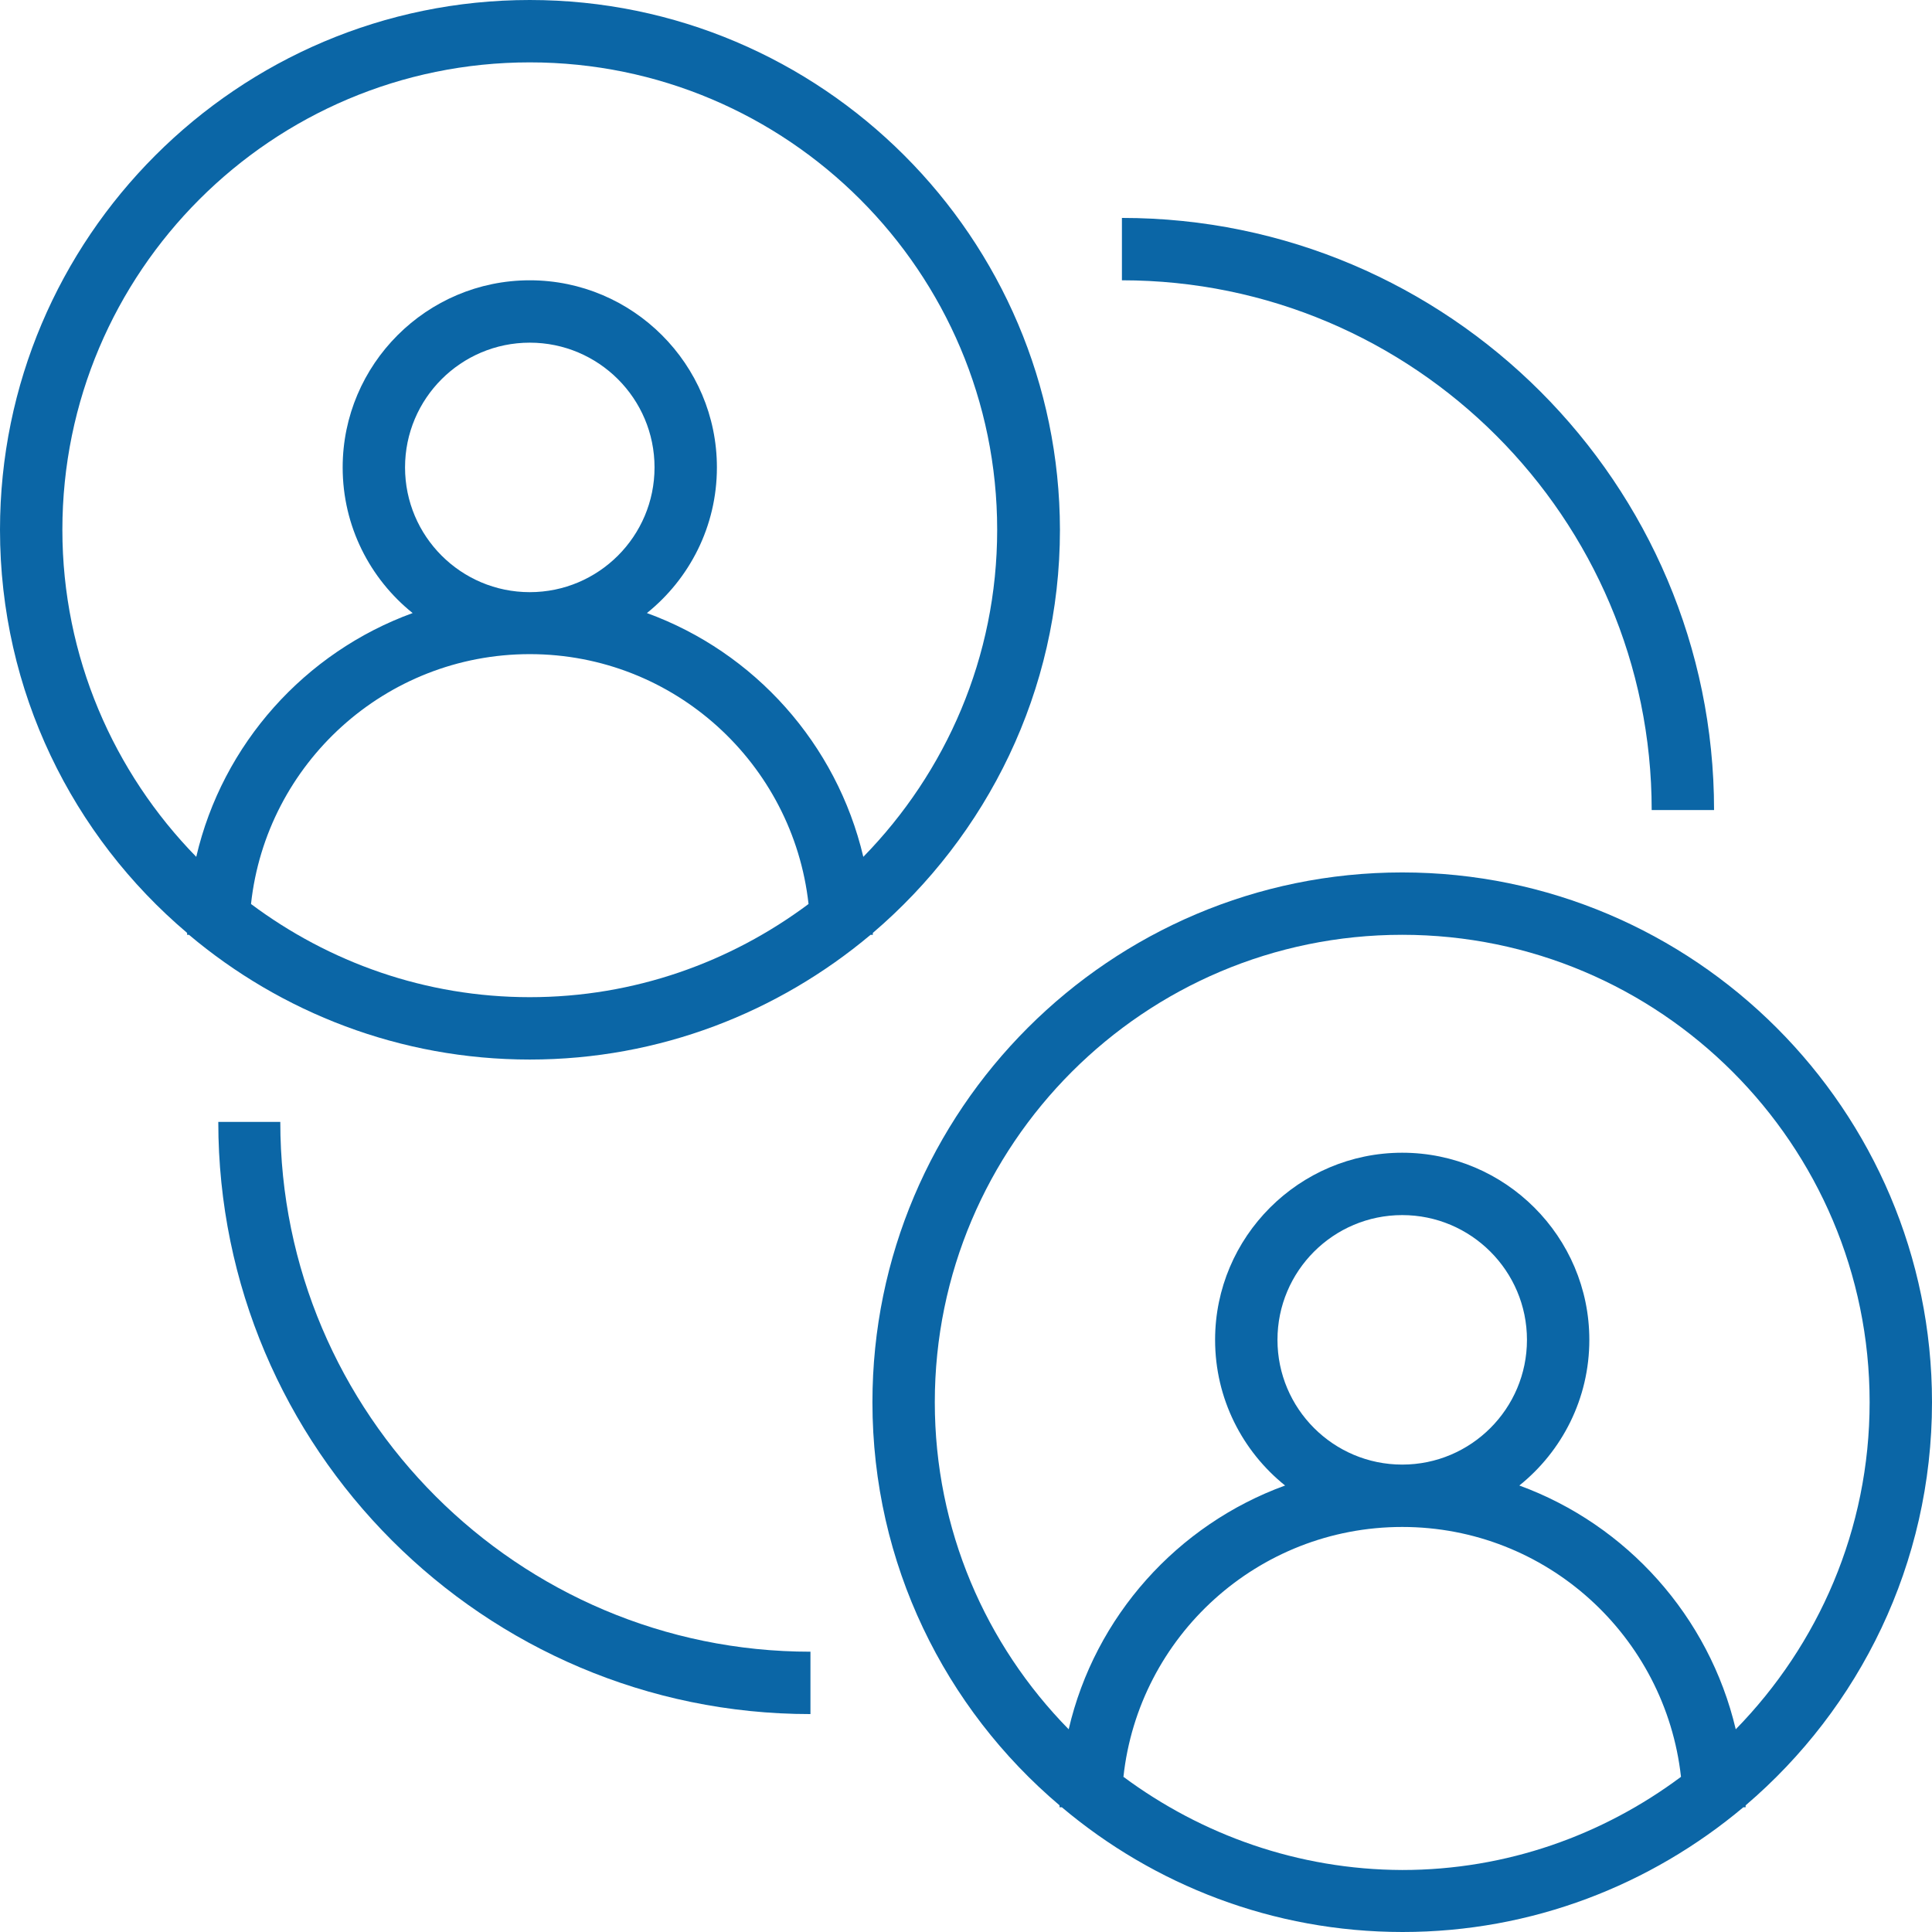
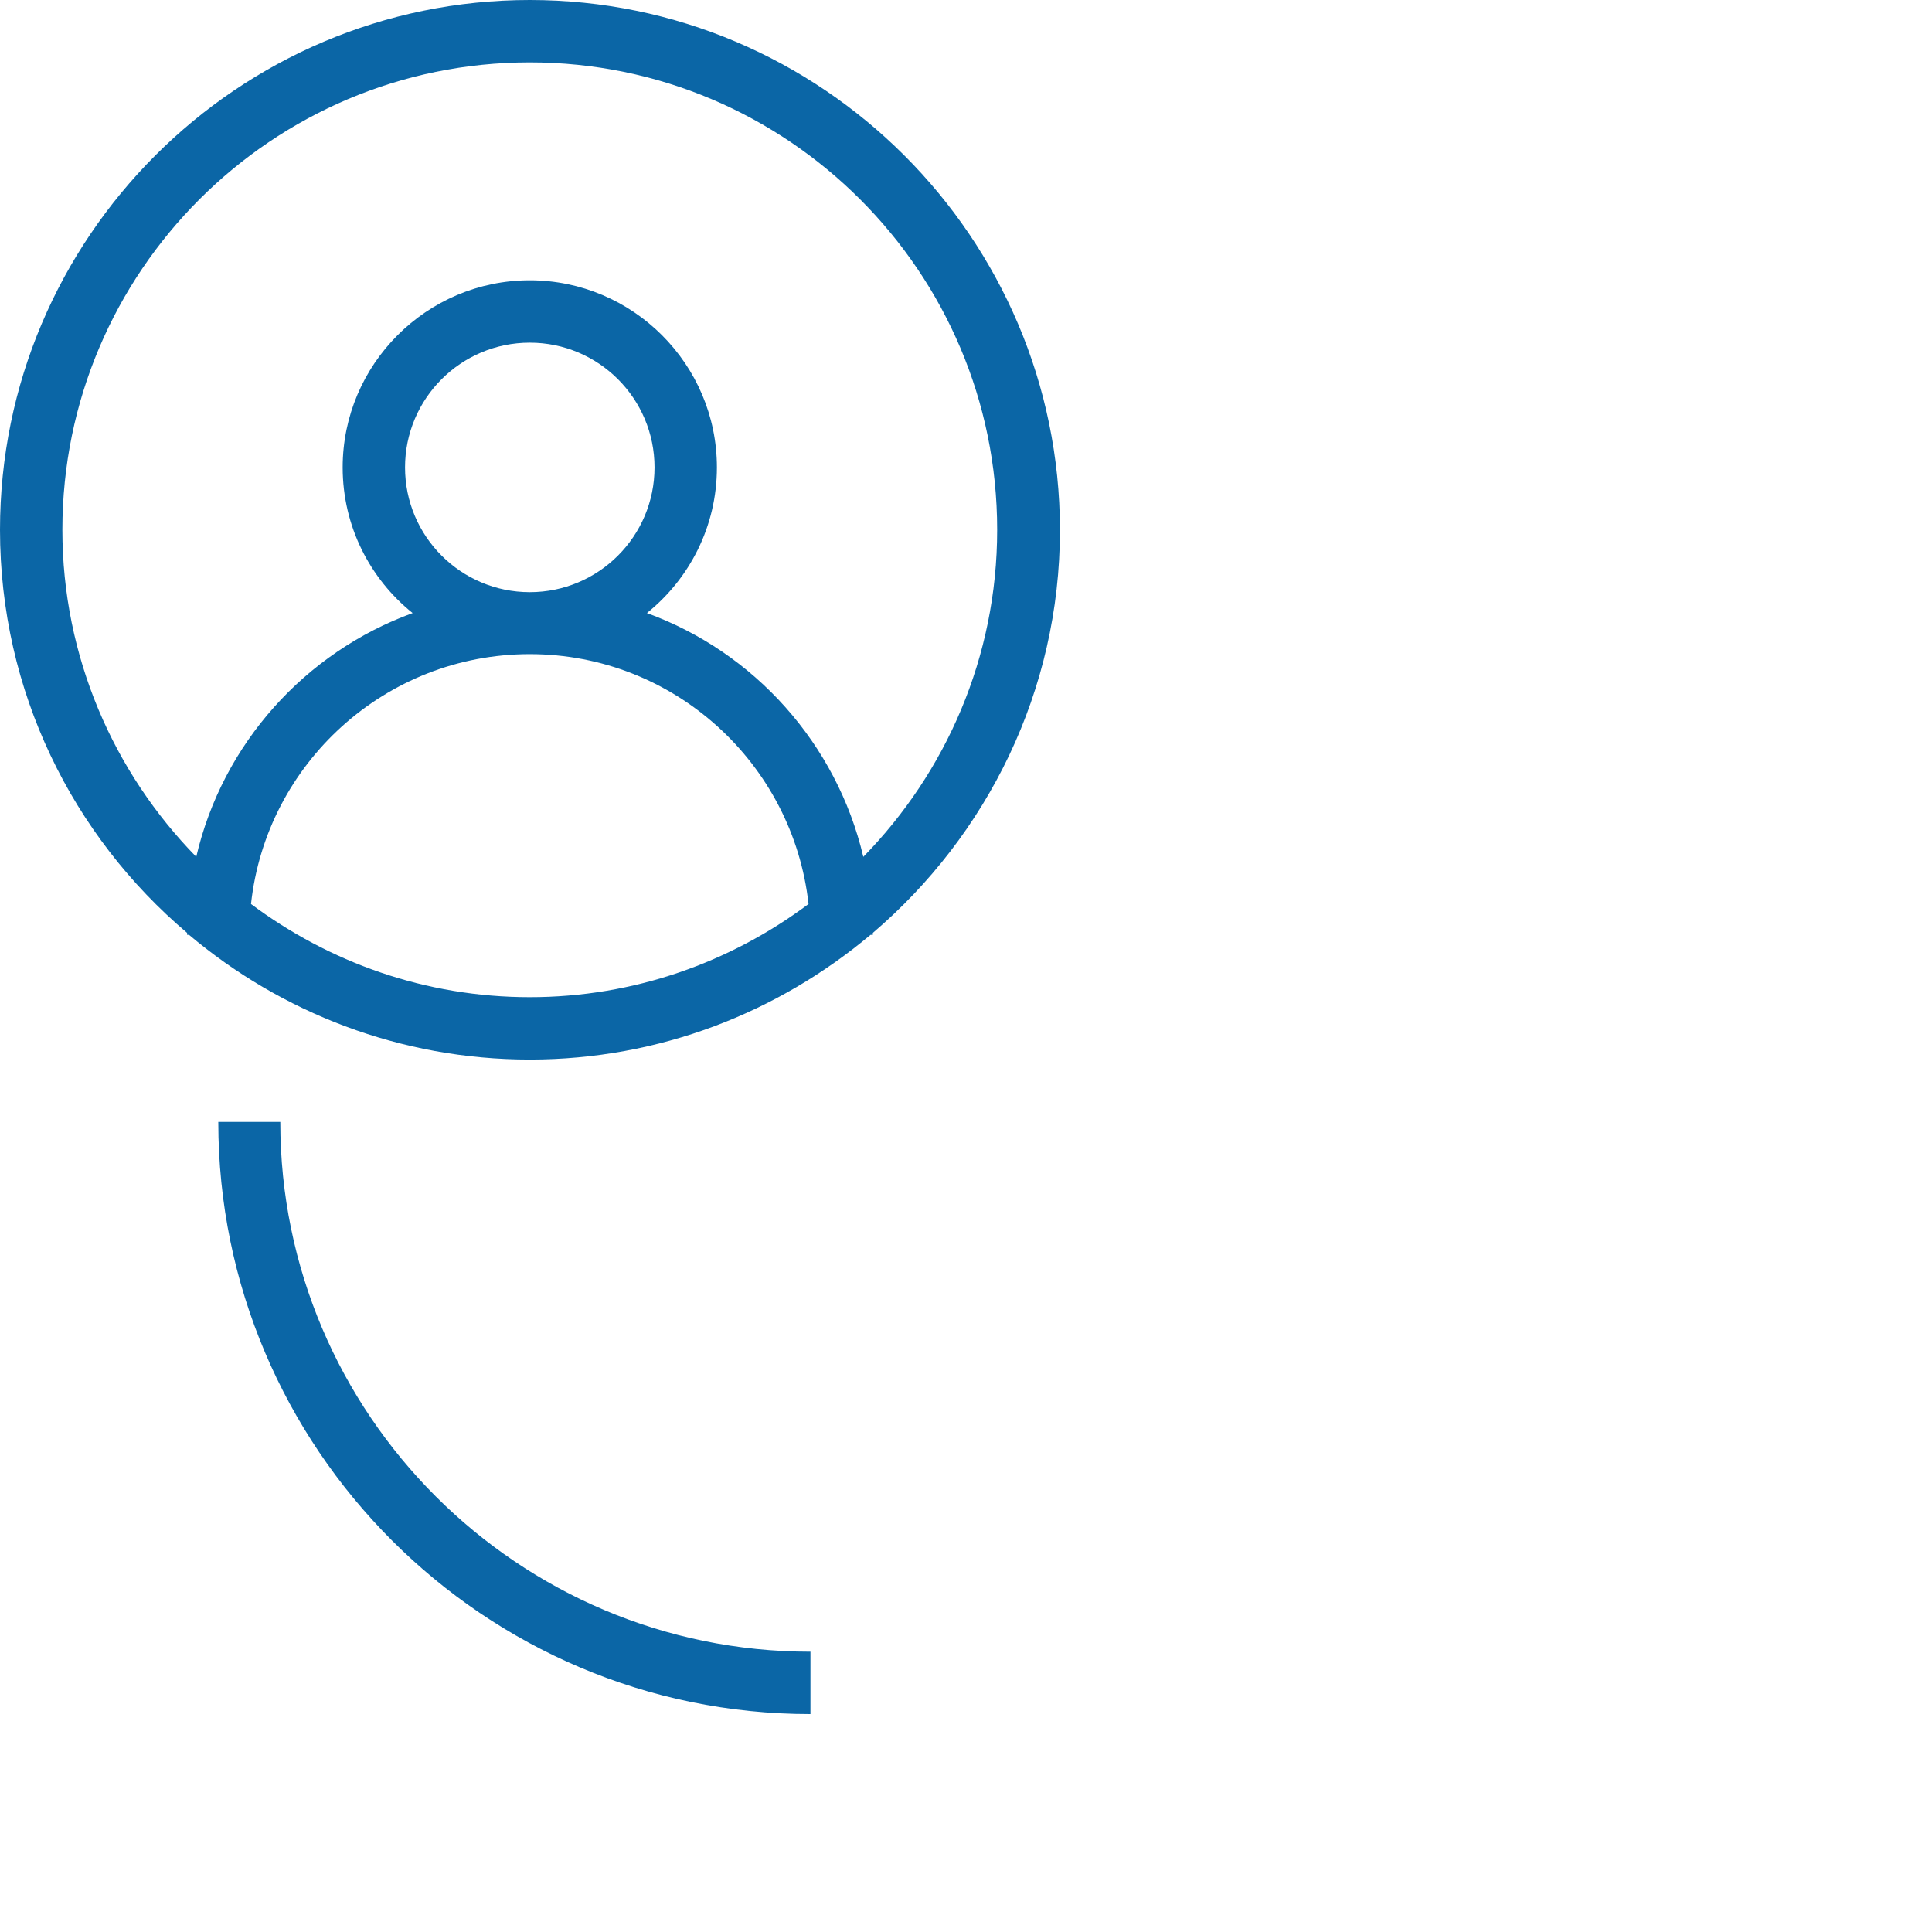
<svg xmlns="http://www.w3.org/2000/svg" width="88" height="88" viewBox="0 0 88 88" fill="none">
  <g clip-path="url(#clip0_3999_4965)">
    <path d="M8.609 42.58C12.802 46.113 18.224 48.261 24.131 48.261C30.038 48.261 35.443 46.113 39.652 42.58H39.756V42.493C44.953 38.058 48.279 31.476 48.279 24.131C48.261 10.827 37.435 0 24.131 0C10.827 0 0 10.827 0 24.131C0 31.493 3.309 38.076 8.523 42.493V42.58H8.609ZM11.433 41.176C12.126 34.784 17.548 29.795 24.131 29.795C30.713 29.795 36.118 34.784 36.828 41.176C33.277 43.827 28.895 45.42 24.131 45.42C19.367 45.42 14.984 43.827 11.433 41.176ZM18.449 21.29C18.449 18.154 20.995 15.608 24.131 15.608C27.266 15.608 29.813 18.154 29.813 21.29C29.813 24.425 27.266 26.972 24.131 26.972C20.995 26.972 18.449 24.425 18.449 21.29ZM2.841 24.131C2.841 12.386 12.386 2.841 24.131 2.841C35.876 2.841 45.42 12.386 45.42 24.131C45.42 29.934 43.082 35.183 39.323 39.028C38.11 33.883 34.368 29.709 29.466 27.924C31.406 26.365 32.654 23.975 32.654 21.29C32.654 16.595 28.825 12.767 24.131 12.767C19.436 12.767 15.608 16.595 15.608 21.29C15.608 23.975 16.855 26.365 18.795 27.924C13.893 29.709 10.134 33.883 8.939 39.028C5.18 35.183 2.841 29.916 2.841 24.131Z" fill="#0B66A6" />
-     <path d="M88 63.869C88 50.565 77.173 39.738 63.869 39.738C50.565 39.738 39.738 50.565 39.738 63.869C39.738 71.231 43.047 77.814 48.261 82.231V82.318H48.365C52.557 85.852 57.979 88 63.886 88C69.793 88 75.198 85.852 79.408 82.318H79.511V82.231C84.691 77.814 88 71.231 88 63.869ZM51.171 80.932C51.864 74.54 57.286 69.551 63.869 69.551C70.452 69.551 75.856 74.54 76.567 80.932C73.015 83.582 68.633 85.176 63.869 85.176C59.105 85.159 54.722 83.565 51.171 80.932ZM58.187 61.028C58.187 57.893 60.734 55.346 63.869 55.346C67.004 55.346 69.551 57.893 69.551 61.028C69.551 64.163 67.004 66.71 63.869 66.71C60.734 66.71 58.187 64.163 58.187 61.028ZM69.204 67.663C71.145 66.104 72.392 63.713 72.392 61.028C72.392 56.334 68.564 52.505 63.869 52.505C59.175 52.505 55.346 56.334 55.346 61.028C55.346 63.713 56.593 66.104 58.534 67.663C53.631 69.447 49.872 73.622 48.677 78.767C44.901 74.921 42.579 69.672 42.579 63.869C42.579 52.124 52.124 42.579 63.869 42.579C75.614 42.579 85.159 52.124 85.159 63.869C85.159 69.672 82.82 74.921 79.061 78.767C77.849 73.622 74.09 69.447 69.204 67.663Z" fill="#0B66A6" />
-     <path d="M75.232 36.897H78.073C78.073 22.034 65.982 9.926 51.102 9.926V12.767C64.406 12.767 75.232 23.593 75.232 36.897Z" fill="#0B66A6" />
    <path d="M12.767 51.102H9.943C9.943 65.966 22.035 78.074 36.915 78.074V75.233C23.594 75.233 12.767 64.406 12.767 51.102Z" fill="#0B66A6" />
  </g>
  <defs>
    <clipPath id="clip0_3999_4965">
      <rect width="88" height="88" fill="white" />
    </clipPath>
  </defs>
</svg>